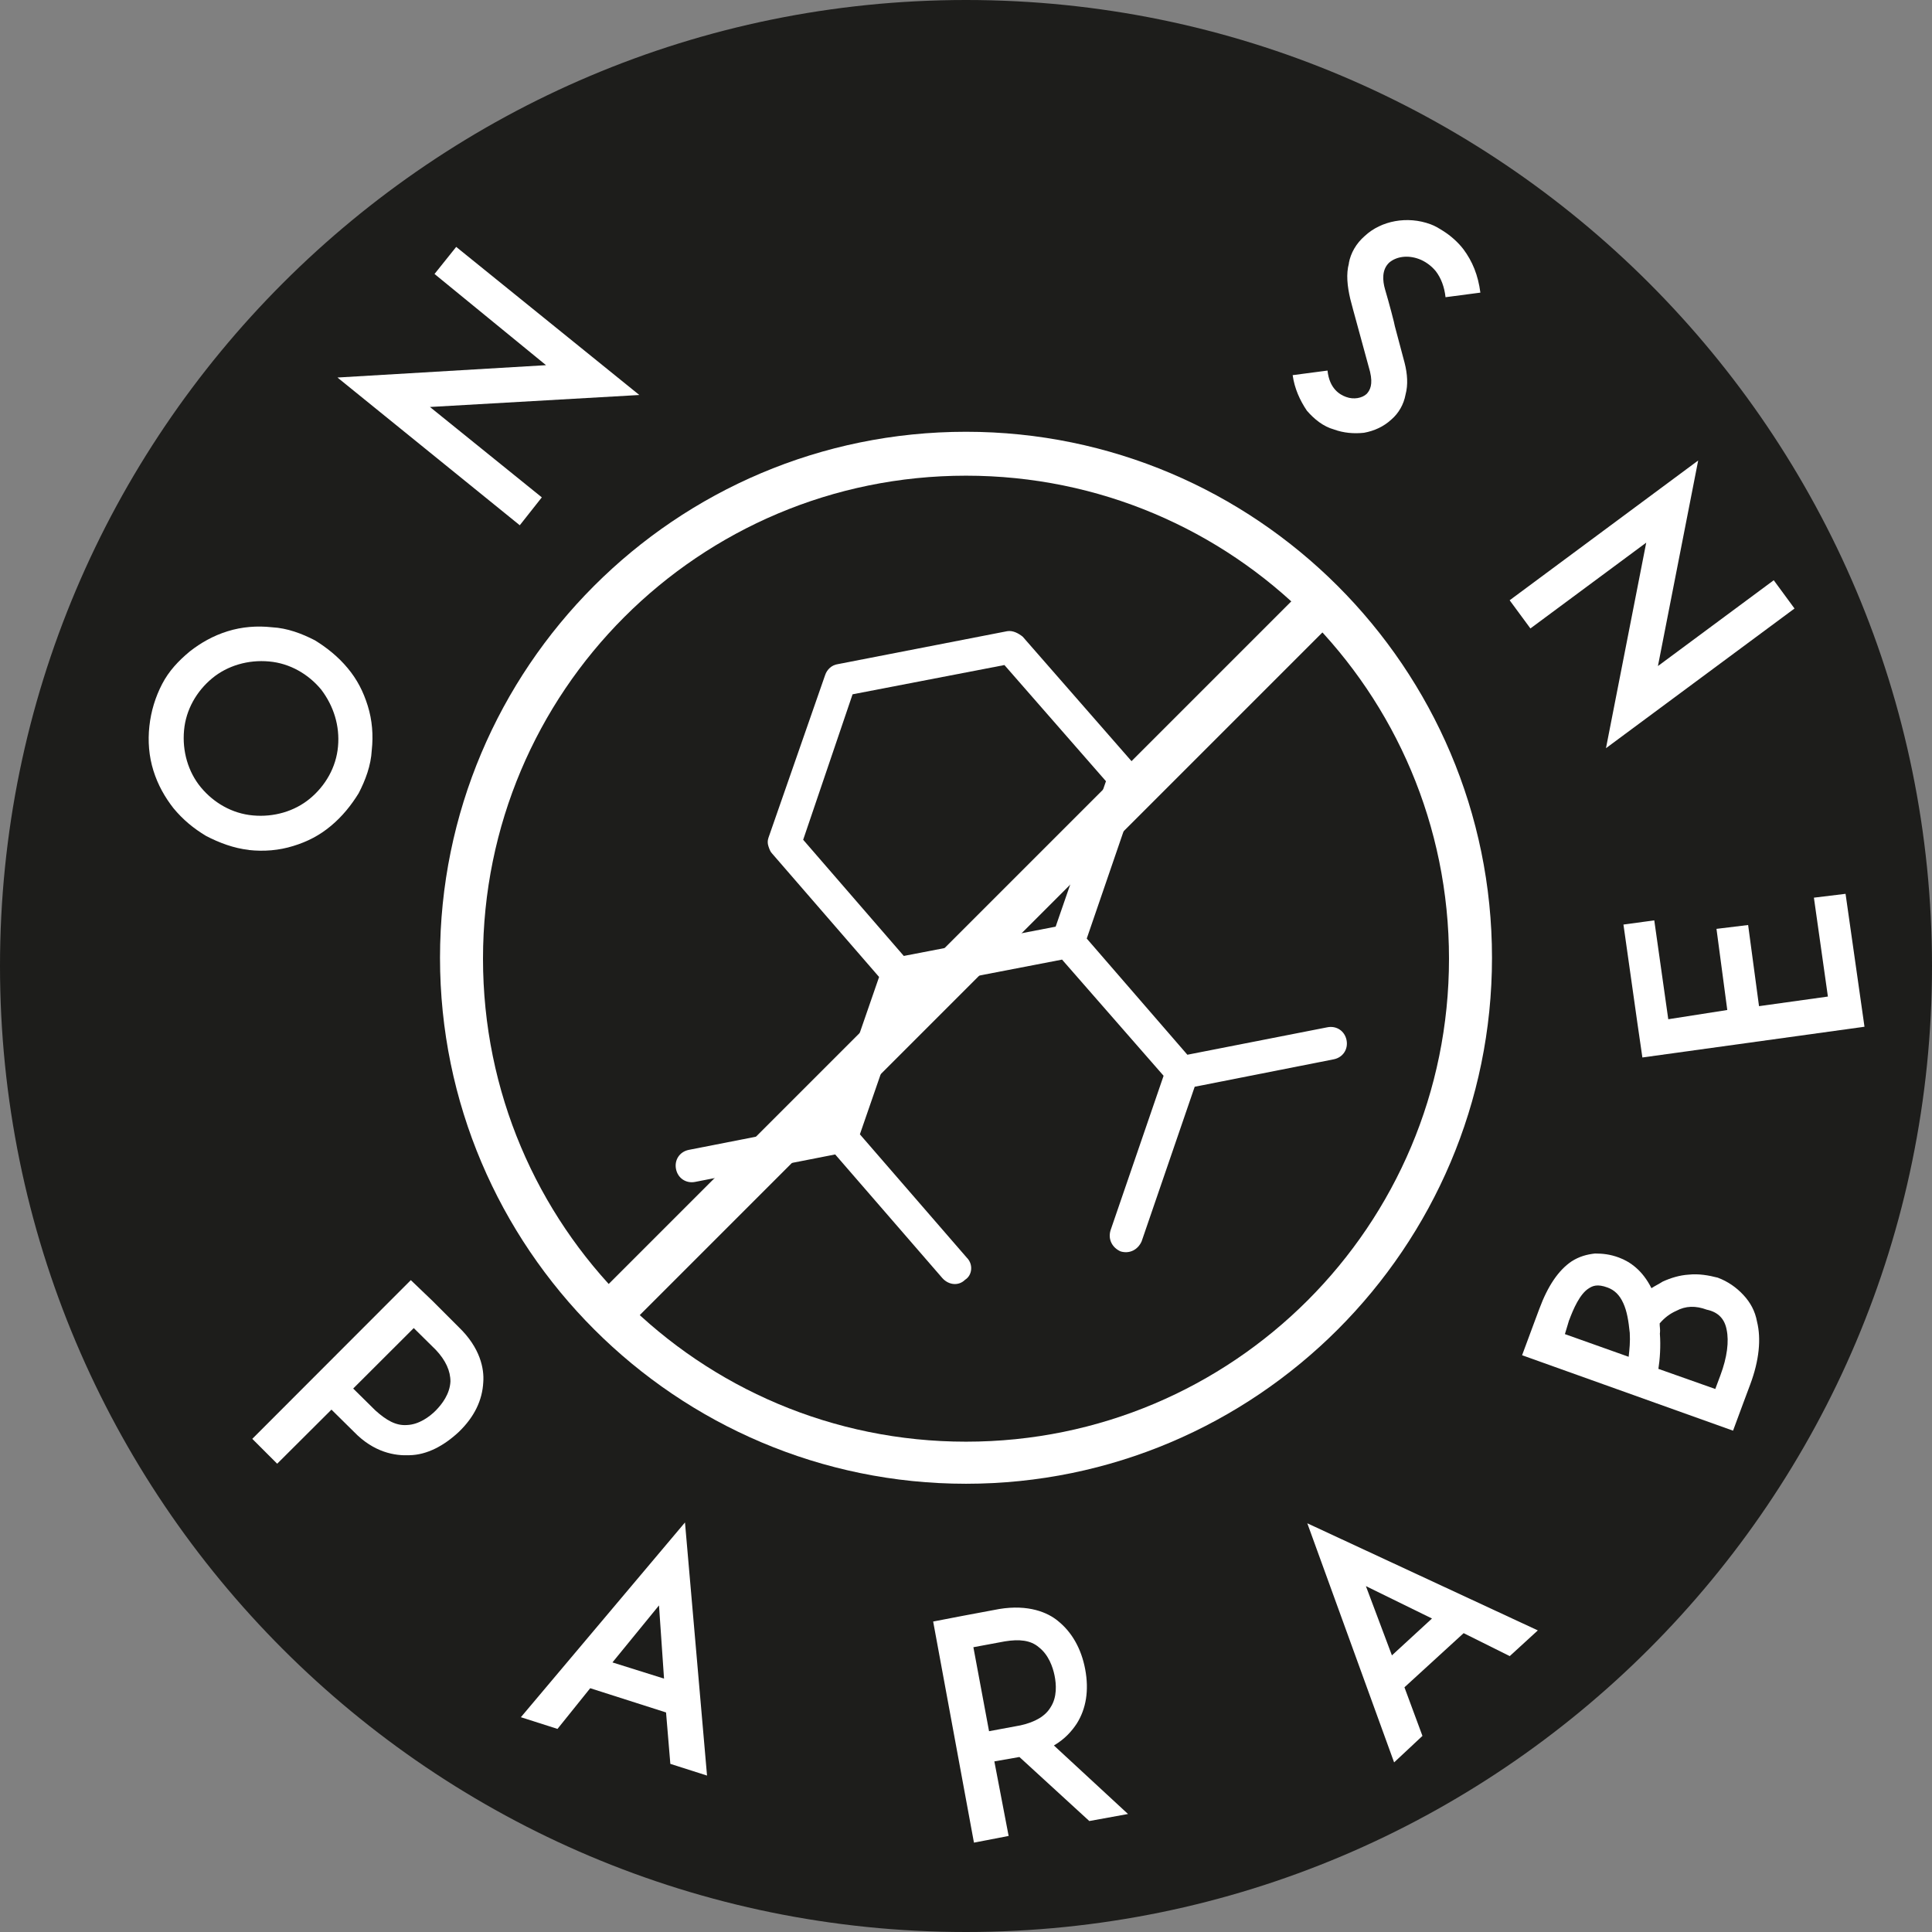
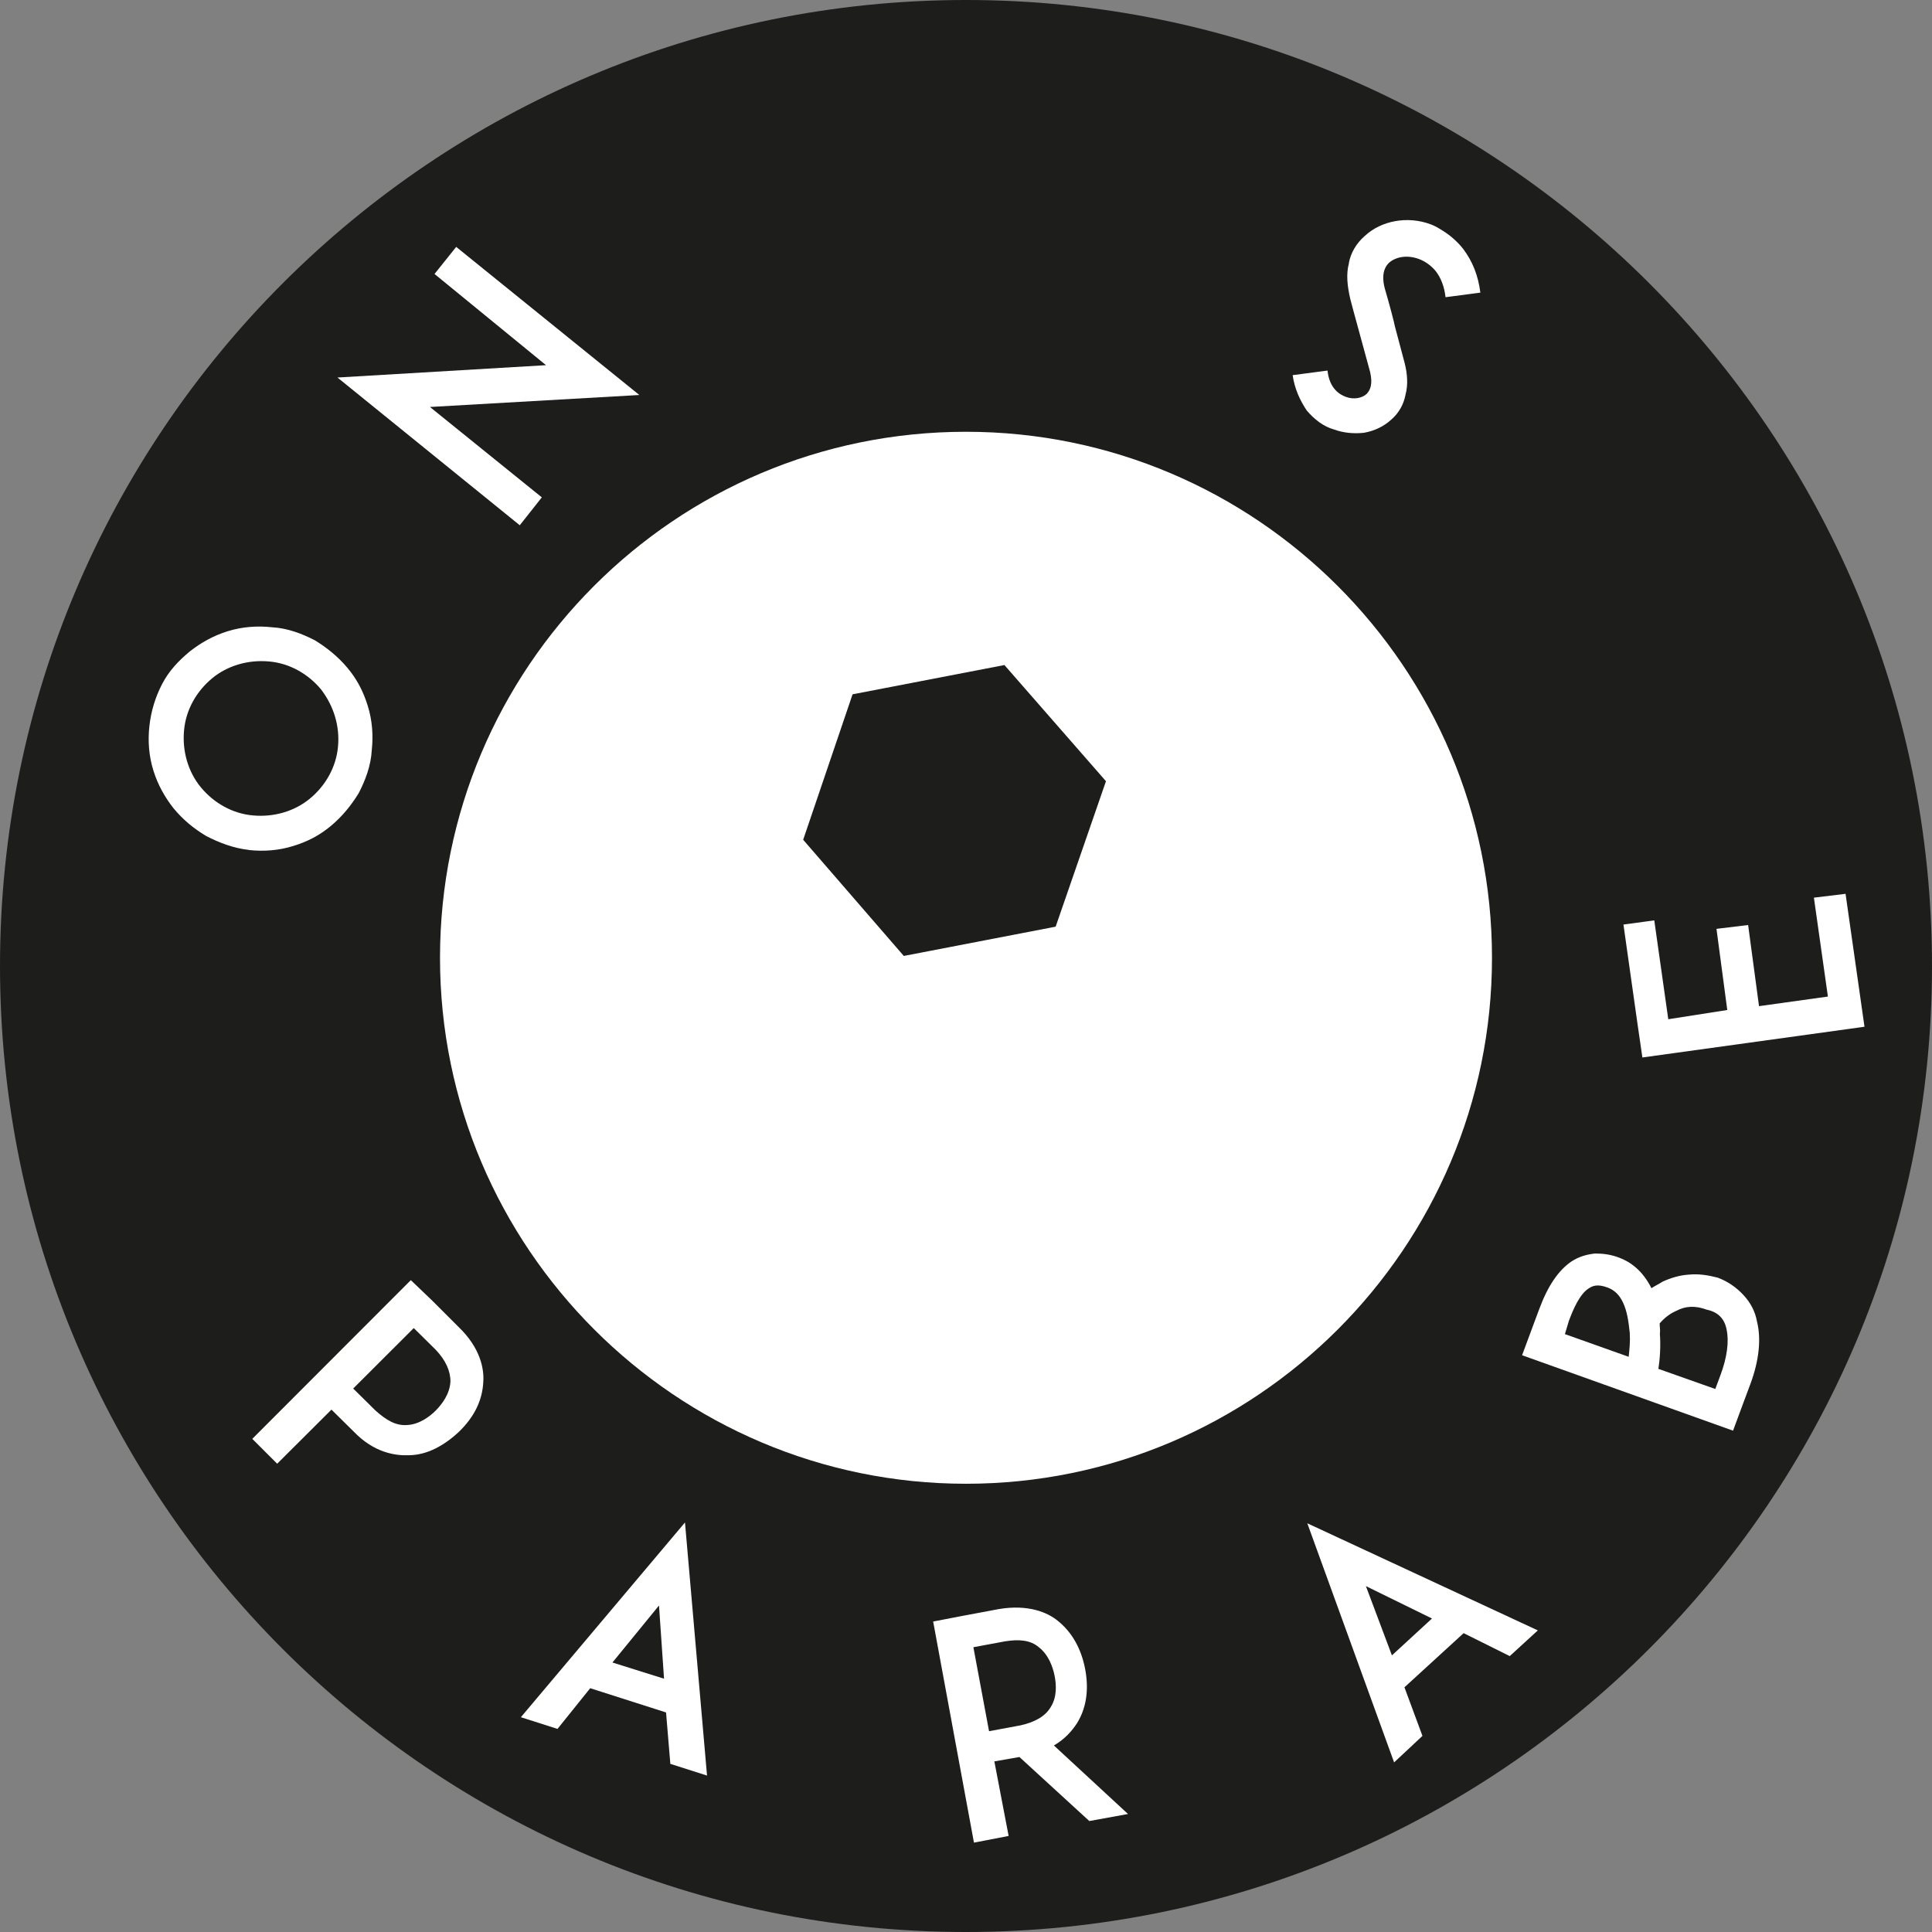
<svg xmlns="http://www.w3.org/2000/svg" viewBox="0 0 211.2 211.2" data-name="Layer 2" id="Layer_2">
  <rect x="0" y="0" width="211.2" height="211.2" fill="#808080" stroke="none" />
  <defs>
    <style>
      .cls-1 {
        fill: #1d1d1b;
      }

      .cls-1, .cls-2 {
        stroke-width: 0px;
      }

      .cls-2 {
        fill: #fff;
      }
    </style>
  </defs>
  <g data-name="Camada 2" id="Camada_2">
    <g>
      <path d="m105.6,211.2c58.3,0,105.6-47.3,105.6-105.6S163.9,0,105.6,0,0,47.3,0,105.6s47.2,105.6,105.6,105.6" class="cls-1" />
      <path d="m105.6,47.2c-31.8,0-57.5,25.8-57.5,57.5s25.8,57.5,57.5,57.5,57.5-25.8,57.5-57.5-25.8-57.5-57.5-57.5" class="cls-2" />
-       <path d="m105.6,52c29.2,0,52.8,23.6,52.8,52.8s-23.6,52.8-52.8,52.8-52.8-23.6-52.8-52.8,23.6-52.8,52.8-52.8" class="cls-1" />
      <path d="m105.7,137.5l-11.7-13.5,5.5-15.9,16.6-3.2,11.1,12.7-5.8,16.9c-.3,1,.2,1.9,1.1,2.3,1,.3,1.9-.2,2.3-1.1l5.8-16.9,15.2-3c1-.2,1.6-1.1,1.4-2.1s-1.1-1.6-2.1-1.4l-15.3,3-11-12.7,5.8-16.9c.2-.6.1-1.3-.3-1.8l-12.5-14.3c-.5-.4-1.1-.7-1.7-.6l-18.5,3.6c-.7.1-1.2.6-1.4,1.2l-6.2,17.8c-.1.3-.1.6,0,.9.1.3.2.6.4.8l11.7,13.5-5.5,15.9-15.3,3c-1,.2-1.6,1.1-1.4,2.1s1.1,1.6,2.1,1.4l15.3-3,11.7,13.5c.7.8,1.8.9,2.5.2.8-.5.9-1.7.2-2.4" class="cls-2" />
      <polygon points="98.8 104.5 87.8 91.8 93.2 75.9 109.8 72.7 120.9 85.4 115.4 101.3 98.8 104.5" class="cls-1" />
-       <path d="m143.9,63.9c-.6,0-1.2.3-1.6.7l-76.7,76.7c-1,.9-1,2.4-.1,3.4s2.4,1,3.4.1l.1-.1,76.7-76.7c.9-.9,1-2.4,0-3.4-.5-.4-1.2-.7-1.8-.7Z" class="cls-2" />
      <path d="m147.46,28.79c-.32,1.16-.18,2.49.15,3.9.17.7.45,1.66.67,2.49l1.49,5.46c.33,1.4,0,2.02-.37,2.42-.49.46-1.41.65-2.26.33-.66-.24-1.81-.88-2.02-2.88l-3.81.5c.2,1.46.79,2.75,1.55,3.88.82.95,1.81,1.74,2.97,2.06,1.03.38,2.17.48,3.28.36,1.15-.21,2.17-.69,2.99-1.45.78-.67,1.35-1.63,1.55-2.73.29-1.07.2-2.27-.1-3.45l-1.07-4.02c-.02-.22-.64-2.58-1.07-4.02-.28-.96-.37-2.16.45-2.93.78-.67,2.02-.85,3.24-.4.66.24,1.34.71,1.85,1.33.58.75.95,1.74,1.07,2.85l3.81-.5c-.25-1.91-.86-3.41-1.86-4.75-.58-.75-1.37-1.47-2.24-2.01-.43-.27-.87-.54-1.34-.71-2.53-.94-5.4-.4-7.19,1.27-.95.82-1.55,1.88-1.75,2.98" class="cls-2" />
-       <polygon points="185.64 50.34 165.03 65.62 167.3 68.7 179.96 59.32 175.56 81.79 196.17 66.52 193.9 63.43 181.24 72.81 185.64 50.34" class="cls-2" />
      <polygon points="182.37 111.42 180.84 100.61 177.47 101.07 179 111.88 179.54 115.6 203.82 112.24 203.29 108.52 201.75 97.71 198.29 98.13 199.82 108.94 192.29 109.99 191.1 101.12 187.64 101.54 188.82 110.41 182.37 111.42" class="cls-2" />
      <path d="m155.5,189.77l-1.97-5.32,6.47-5.92,5.04,2.51,3.07-2.81-25.2-11.71,9.49,26.14,3.1-2.9Zm-6.18-16.38l7.22,3.54-4.38,4.03-2.84-7.56Z" class="cls-2" />
      <path d="m110.26,200.7l-1.56-8.15,2.74-.48,7.64,7,4.23-.77-8.1-7.49c1.23-.72,1.98-1.61,2.49-2.38,1.04-1.64,1.36-3.66.93-5.95-.43-2.29-1.48-4.07-2.95-5.26-1.14-.96-3.26-1.85-6.44-1.33l-4.01.75-3.22.62,4.46,24.17,3.79-.73Zm-3.86-20.63l3.44-.64c1.59-.26,2.82-.13,3.71.63,1.08.83,1.54,2.17,1.73,3.1s.3,2.35-.43,3.47c-.57.96-1.67,1.62-3.29,1.98l-3.44.64-1.71-9.17Z" class="cls-2" />
-       <path d="m60.95,188.99l3.57-4.44,8.29,2.65.47,5.62,4.01,1.28-2.41-27.67-17.94,21.29,4.01,1.28Zm11.09-13.48l.55,7.99-5.64-1.77,5.08-6.22Z" class="cls-2" />
+       <path d="m60.95,188.99l3.57-4.44,8.29,2.65.47,5.62,4.01,1.28-2.41-27.67-17.94,21.29,4.01,1.28m11.09-13.48l.55,7.99-5.64-1.77,5.08-6.22Z" class="cls-2" />
      <path d="m36.25,154.11l2.42,2.39c2.23,2.32,4.56,2.65,6.08,2.58,1.93-.03,3.8-1.04,5.43-2.57,1.67-1.62,2.55-3.43,2.65-5.42.11-1.45-.32-3.74-2.68-6.01l-2.88-2.88-2.36-2.26-17.33,17.35,2.72,2.72,5.93-5.91Zm4.78.07l-2.42-2.39,6.62-6.61,2.42,2.39c1.07,1.14,1.6,2.3,1.59,3.47-.08,1.36-.91,2.44-1.59,3.14-.69.7-1.86,1.55-3.16,1.6-1.21.09-2.26-.52-3.46-1.6Z" class="cls-2" />
      <path d="m27.2,92.92c1.64.18,3.29.05,4.86-.44,1.57-.48,2.89-1.17,4.12-2.2,1.24-1.03,2.23-2.27,3.03-3.57.74-1.43,1.34-3.02,1.43-4.7.18-1.64.05-3.29-.44-4.86s-1.17-2.89-2.2-4.12c-1.03-1.24-2.27-2.23-3.57-3.03-1.43-.74-3.02-1.34-4.7-1.43-1.64-.18-3.29-.05-4.86.44s-2.92,1.26-4.12,2.2c-1.24,1.03-2.29,2.14-3.03,3.57-.74,1.43-1.21,2.96-1.39,4.6-.18,1.64-.05,3.29.44,4.86s1.26,2.92,2.2,4.12c1.03,1.24,2.17,2.19,3.57,3.03,1.43.74,3.02,1.34,4.66,1.52Zm-5.24-6.85c-1.4-1.69-2.05-3.96-1.84-6.23.2-2.27,1.38-4.29,3.07-5.69,1.69-1.4,3.96-2.05,6.23-1.84,2.27.2,4.29,1.38,5.69,3.07,1.36,1.79,2.05,3.96,1.84,6.23-.2,2.27-1.38,4.29-3.07,5.69-1.69,1.4-3.96,2.05-6.23,1.84-2.27-.2-4.29-1.38-5.69-3.07Z" class="cls-2" />
      <polygon points="36.89 41.27 56.82 57.42 59.23 54.37 47 44.49 69.89 43.18 49.87 26.99 47.5 29.95 59.69 39.92 36.89 41.27" class="cls-2" />
      <path d="m189.45,156.4l1.11-3,.77-2.06c.98-2.62,1.21-4.99.74-6.87-.21-1.15-.72-2.08-1.48-2.9s-1.69-1.48-2.81-1.9c-.97-.25-2.07-.45-3.18-.33-.98.06-1.94.35-2.84.76-.42.27-.81.45-1.23.72-.98-1.96-2.34-2.9-3.56-3.35-.94-.35-1.76-.44-2.61-.44-.89.1-1.72.32-2.56.86-1.42.96-2.59,2.66-3.53,5.2l-.56,1.5-1.32,3.56,23.07,8.25Zm-17.91-12.09c.45-1.22,1.17-2.87,2.14-3.47.42-.27.93-.51,2.06-.09.75.28,1.3.8,1.71,1.7s.57,1.92.71,3.25c.06.98-.03,1.8-.12,2.62l-6.97-2.48.46-1.53Zm9.92,1.44c.05-.41-.04-.76-.03-1.08.56-.65,1.14-1.07,1.79-1.36,1.06-.57,2.14-.59,3.36-.14,1.29.27,1.96,1.05,2.17,2.19.27,1.27.06,3.01-.68,4.98l-.56,1.5-6.22-2.2c.16-1.01.27-2.46.16-3.89Z" class="cls-2" />
    </g>
  </g>
</svg>